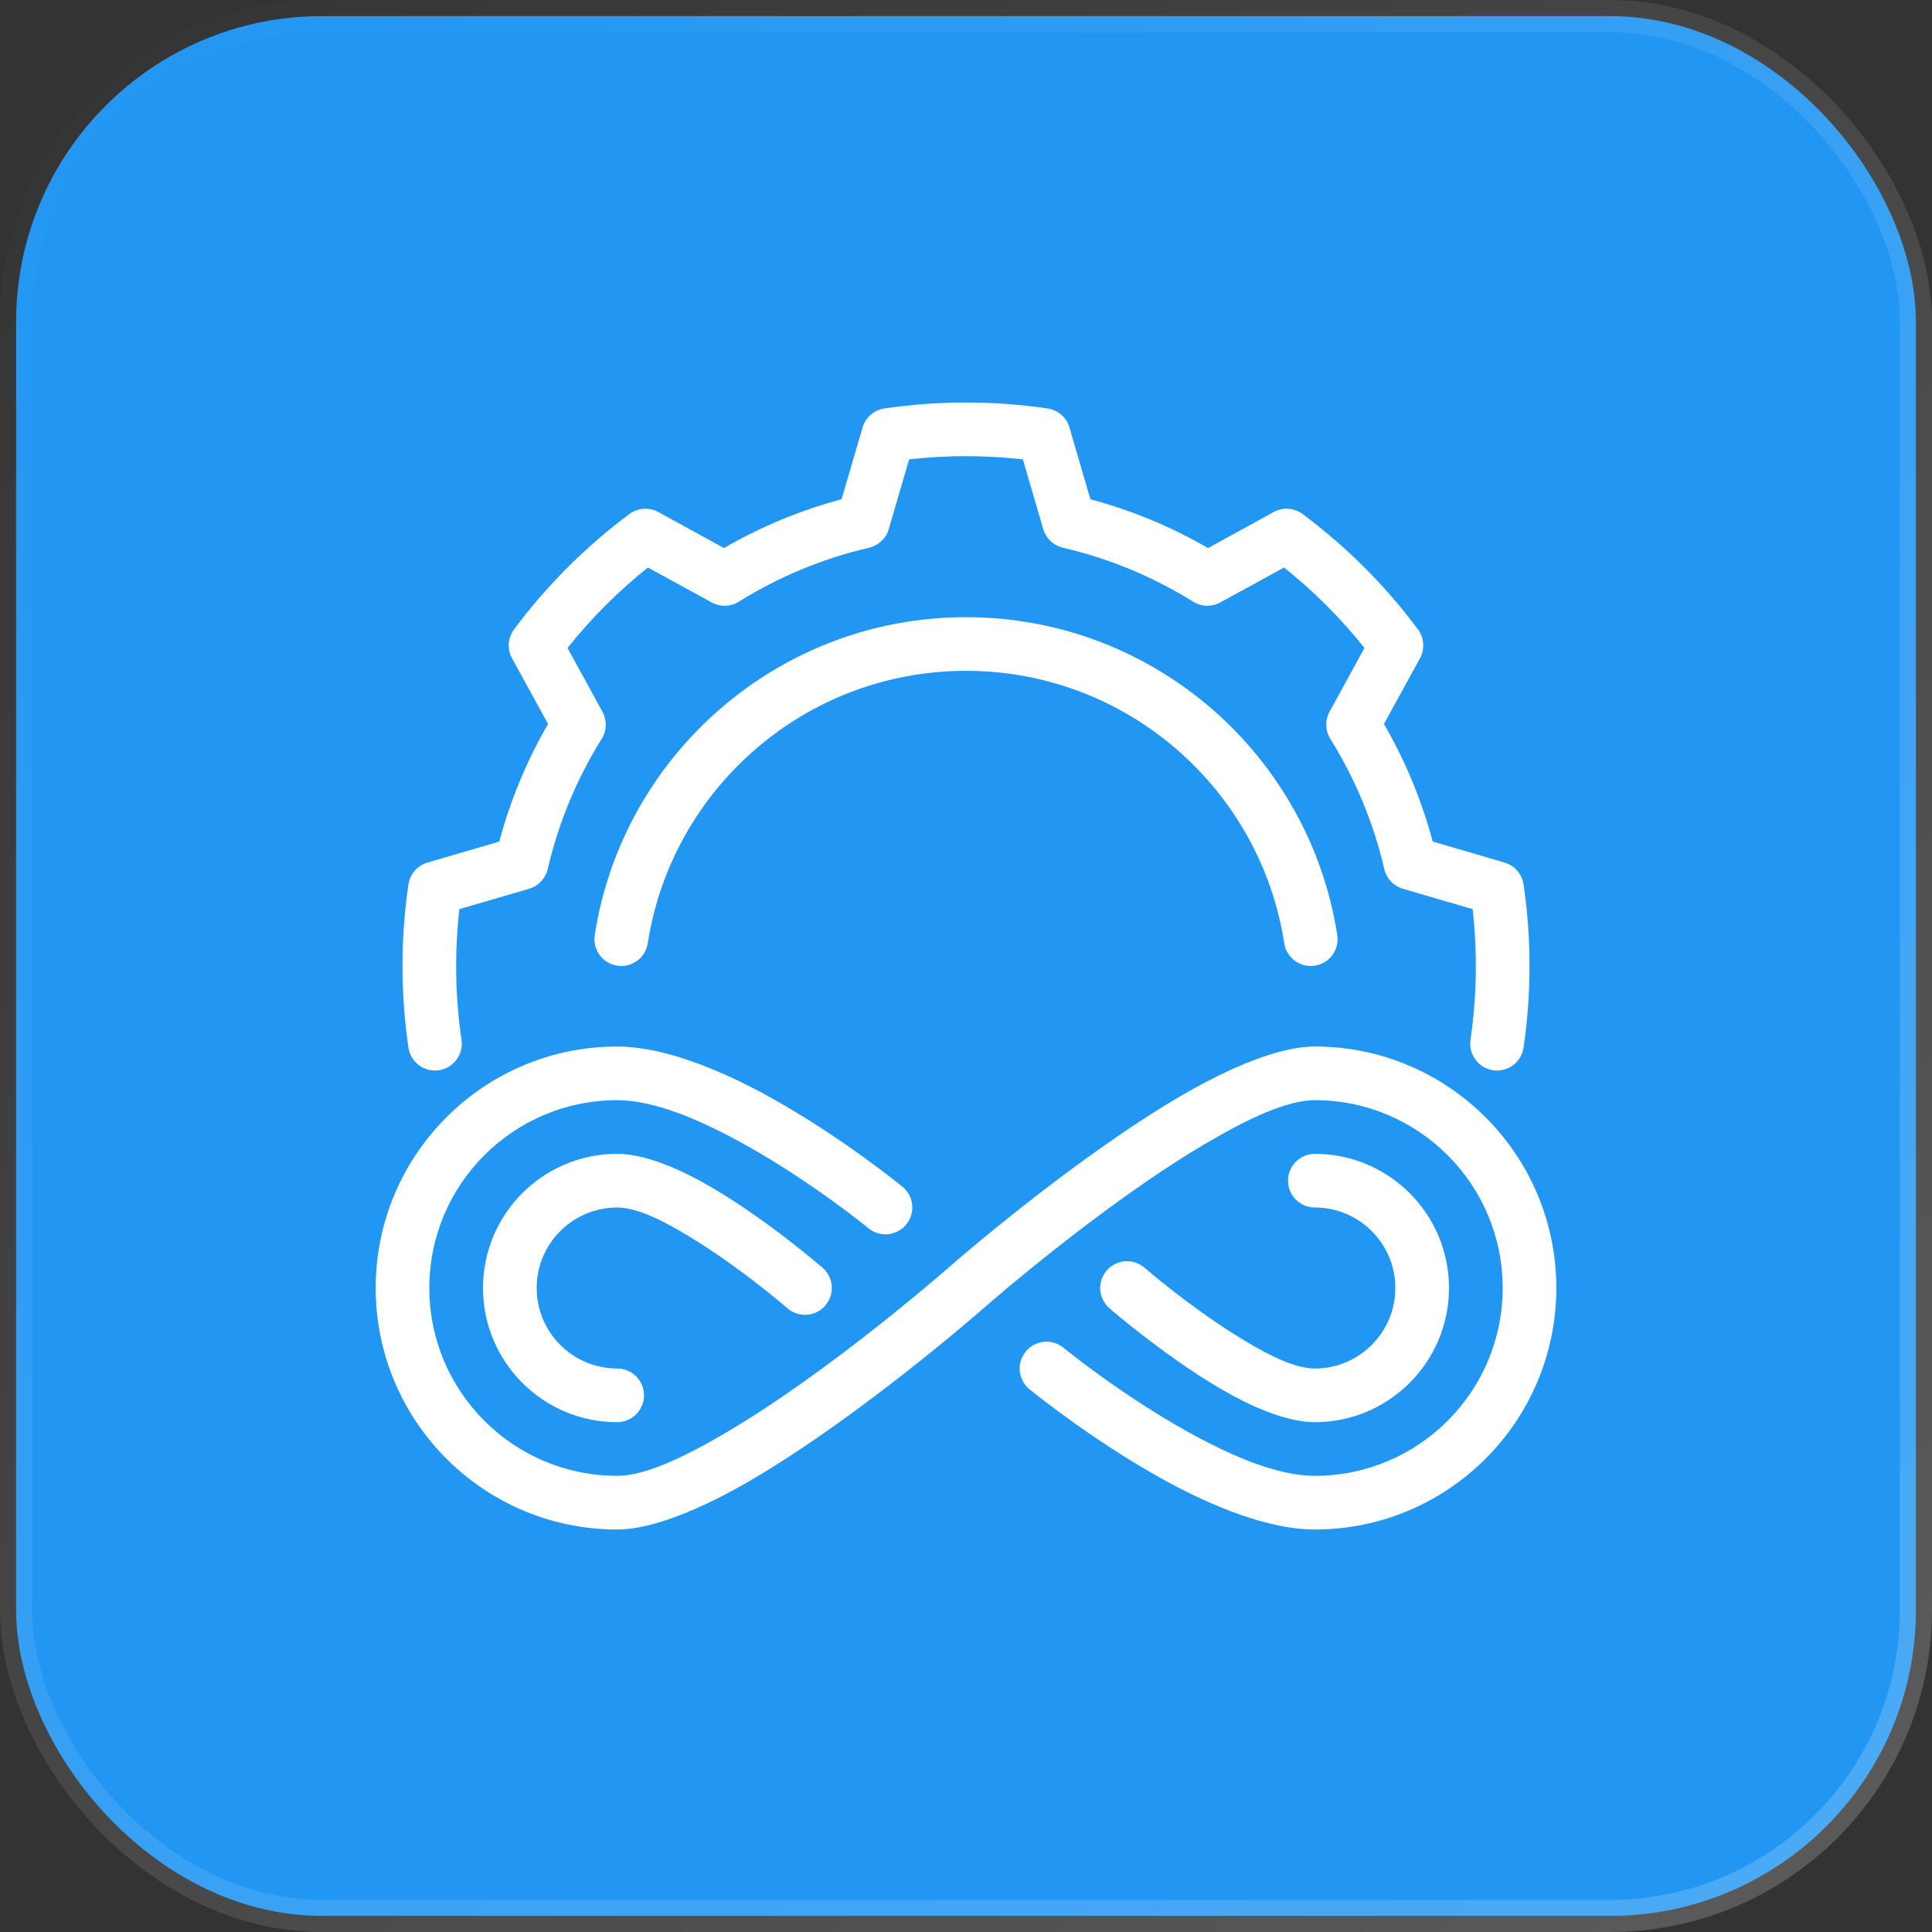
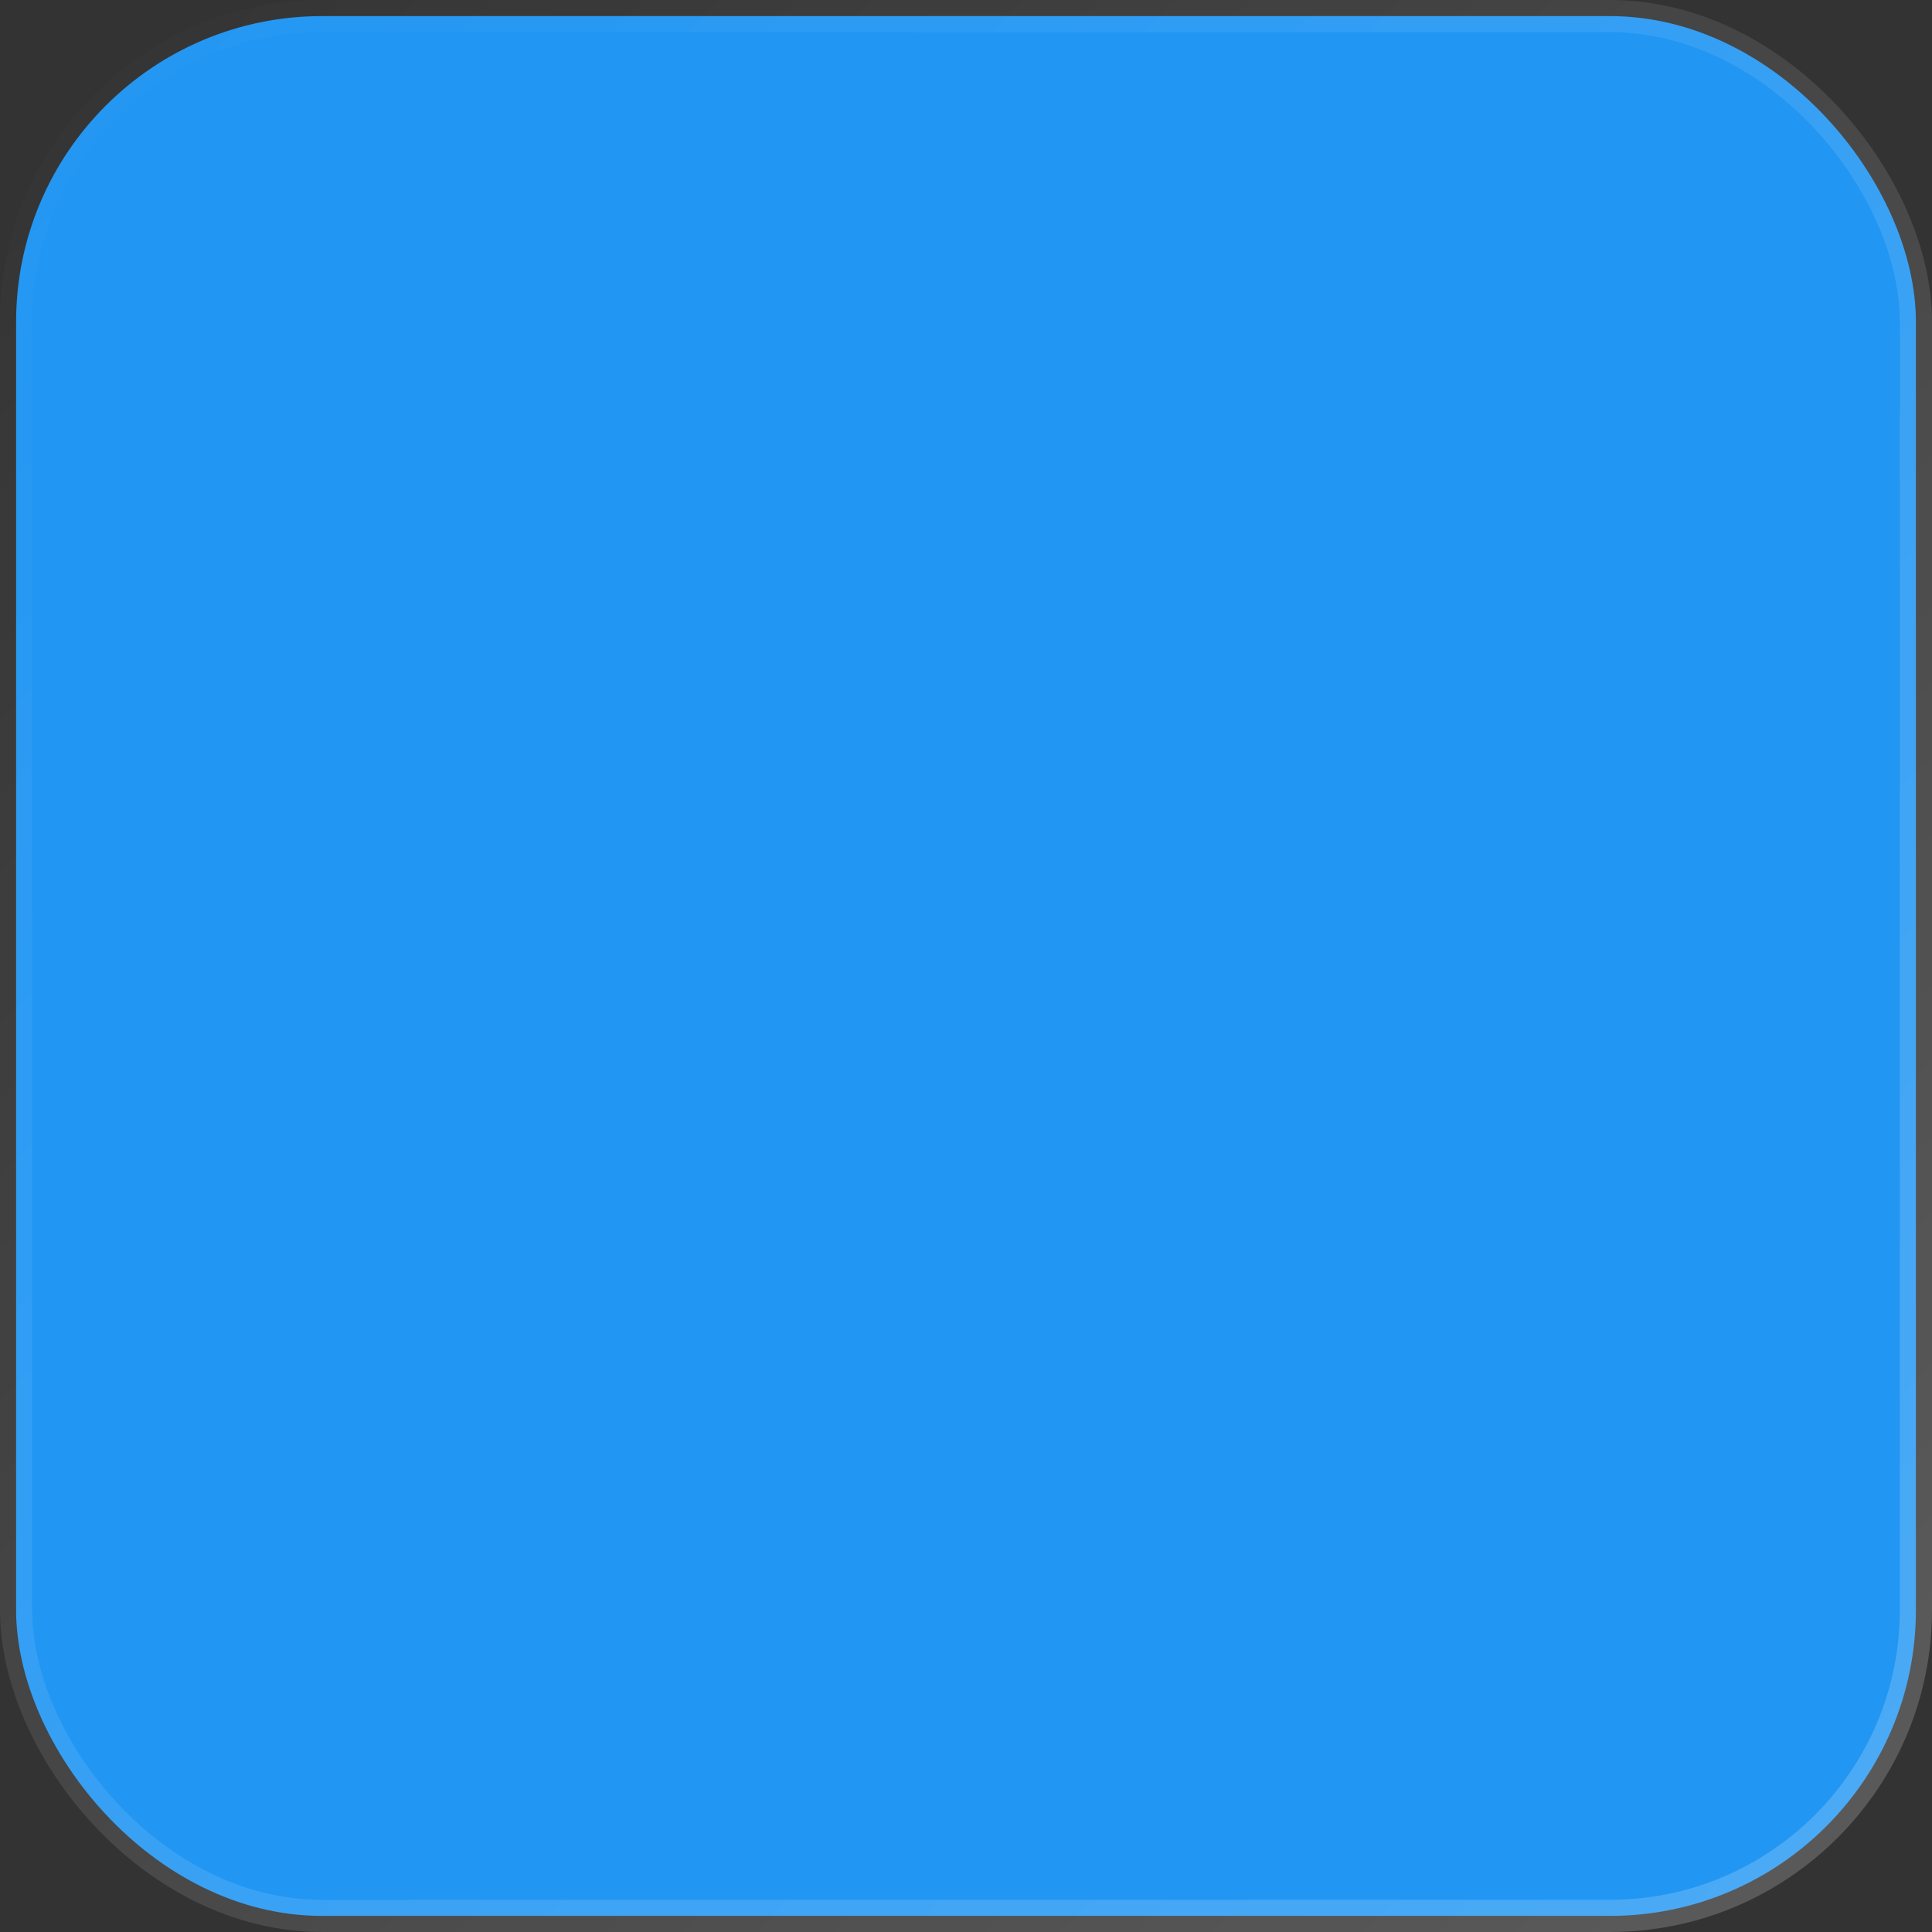
<svg xmlns="http://www.w3.org/2000/svg" width="60" height="60" viewBox="0 0 60 60" fill="none">
  <rect x="0" y="0" width="60" height="60" fill="#333333" stroke="none" />
  <rect x="0.5" y="0.5" width="59" height="59" rx="9.5" fill="#2196F3" stroke="url(#paint0_linear_3483_3328)" />
-   <path fill-rule="evenodd" clip-rule="evenodd" d="M30 12.5C29.153 12.5 28.306 12.561 27.466 12.684C27.143 12.732 26.879 12.963 26.788 13.275L26.134 15.506C24.857 15.847 23.628 16.357 22.483 17.02L20.446 15.902C20.16 15.745 19.809 15.769 19.547 15.963C18.186 16.977 16.977 18.186 15.963 19.547C15.769 19.809 15.745 20.16 15.902 20.446L17.02 22.483C16.357 23.628 15.847 24.857 15.506 26.136C15.506 26.135 13.275 26.788 13.275 26.788C12.963 26.879 12.732 27.143 12.684 27.466C12.438 29.147 12.438 30.853 12.684 32.534C12.751 32.989 13.173 33.304 13.629 33.237C14.084 33.171 14.399 32.748 14.332 32.293C14.136 30.948 14.114 29.583 14.266 28.234L16.433 27.601C16.722 27.517 16.942 27.282 17.01 26.989C17.342 25.558 17.909 24.191 18.687 22.944C18.846 22.688 18.854 22.367 18.709 22.102L17.625 20.122C18.362 19.199 19.199 18.361 20.122 17.625C20.122 17.624 22.102 18.709 22.102 18.709C22.367 18.854 22.688 18.846 22.944 18.687C24.191 17.909 25.558 17.342 26.989 17.01C27.282 16.942 27.517 16.722 27.601 16.433L28.234 14.266C29.407 14.133 30.593 14.133 31.766 14.266L32.399 16.433C32.483 16.722 32.718 16.942 33.011 17.01C34.443 17.342 35.809 17.909 37.056 18.687C37.312 18.846 37.633 18.854 37.898 18.709L39.878 17.625C40.801 18.362 41.639 19.199 42.375 20.122C42.376 20.122 41.291 22.102 41.291 22.102C41.146 22.367 41.154 22.688 41.313 22.944C42.091 24.191 42.658 25.558 42.99 26.989C43.057 27.282 43.278 27.517 43.568 27.601L45.734 28.234C45.886 29.583 45.864 30.948 45.667 32.293C45.601 32.748 45.916 33.171 46.371 33.237C46.827 33.304 47.249 32.989 47.316 32.534C47.562 30.853 47.562 29.147 47.316 27.466C47.268 27.143 47.038 26.879 46.725 26.788L44.494 26.134C44.153 24.857 43.643 23.628 42.98 22.483L44.098 20.446C44.255 20.16 44.231 19.809 44.037 19.547C43.023 18.186 41.814 16.977 40.453 15.963C40.191 15.769 39.84 15.745 39.554 15.902L37.517 17.02C36.372 16.357 35.143 15.847 33.864 15.506C33.865 15.506 33.212 13.275 33.212 13.275C33.121 12.963 32.857 12.732 32.534 12.684C31.694 12.561 30.847 12.5 30 12.5ZM30 19.167C24.171 19.167 19.334 23.452 18.47 29.04C18.4 29.495 18.712 29.92 19.167 29.99C19.622 30.061 20.047 29.747 20.117 29.293C20.858 24.503 25.004 20.833 30 20.833C34.996 20.833 39.142 24.503 39.883 29.293C39.953 29.747 40.378 30.061 40.833 29.99C41.288 29.92 41.6 29.495 41.53 29.04C40.666 23.452 35.829 19.167 30 19.167ZM19.167 32.5C15.027 32.5 11.667 35.861 11.667 40C11.667 44.139 15.027 47.5 19.167 47.5C20.247 47.5 21.773 46.876 23.361 45.946C26.766 43.95 30.55 40.625 30.55 40.625C30.55 40.625 34.197 37.416 37.481 35.492C38.76 34.742 39.963 34.167 40.833 34.167C44.053 34.167 46.667 36.78 46.667 40C46.667 43.22 44.053 45.833 40.833 45.833C39.652 45.833 38.212 45.199 36.899 44.471C34.801 43.309 33.029 41.856 33.029 41.856C32.673 41.564 32.148 41.616 31.856 41.972C31.564 42.328 31.615 42.853 31.971 43.144C31.971 43.144 33.858 44.692 36.093 45.929C37.667 46.802 39.415 47.5 40.833 47.5C44.972 47.5 48.333 44.139 48.333 40C48.333 35.861 44.972 32.5 40.833 32.5C39.753 32.5 38.227 33.124 36.639 34.054C33.234 36.05 29.45 39.373 29.45 39.373C29.45 39.373 25.803 42.583 22.519 44.507C21.24 45.257 20.037 45.833 19.167 45.833C15.947 45.833 13.333 43.22 13.333 40C13.333 36.78 15.947 34.167 19.167 34.167C20.348 34.167 21.788 34.801 23.101 35.529C25.199 36.691 26.971 38.144 26.971 38.144C27.327 38.436 27.852 38.384 28.144 38.028C28.436 37.672 28.385 37.147 28.029 36.856C28.029 36.856 26.142 35.308 23.907 34.071C22.332 33.198 20.585 32.5 19.167 32.5ZM19.167 35.833C16.867 35.833 15 37.701 15 40C15 42.299 16.867 44.167 19.167 44.167C19.627 44.167 20 43.793 20 43.333C20 42.873 19.627 42.5 19.167 42.5C17.788 42.5 16.667 41.38 16.667 40C16.667 38.62 17.788 37.5 19.167 37.5C19.85 37.5 20.767 37.999 21.642 38.547C23.122 39.472 24.453 40.628 24.453 40.628C24.8 40.93 25.327 40.894 25.628 40.547C25.93 40.2 25.894 39.673 25.547 39.372C25.547 39.372 23.592 37.673 21.706 36.653C20.788 36.158 19.875 35.833 19.167 35.833ZM40.833 35.833C40.373 35.833 40 36.207 40 36.667C40 37.127 40.373 37.5 40.833 37.5C42.213 37.5 43.333 38.62 43.333 40C43.333 41.38 42.213 42.5 40.833 42.5C40.15 42.5 39.233 42.001 38.358 41.453C36.877 40.528 35.547 39.372 35.547 39.372C35.2 39.07 34.673 39.106 34.372 39.453C34.07 39.8 34.106 40.327 34.453 40.628C34.453 40.628 36.408 42.327 38.294 43.347C39.212 43.842 40.125 44.167 40.833 44.167C43.133 44.167 45 42.299 45 40C45 37.701 43.133 35.833 40.833 35.833Z" fill="white" />
  <defs>
    <linearGradient id="paint0_linear_3483_3328" x1="0" y1="0" x2="60" y2="60" gradientUnits="userSpaceOnUse">
      <stop stop-color="white" stop-opacity="0" />
      <stop offset="1" stop-color="white" stop-opacity="0.2" />
    </linearGradient>
  </defs>
</svg>